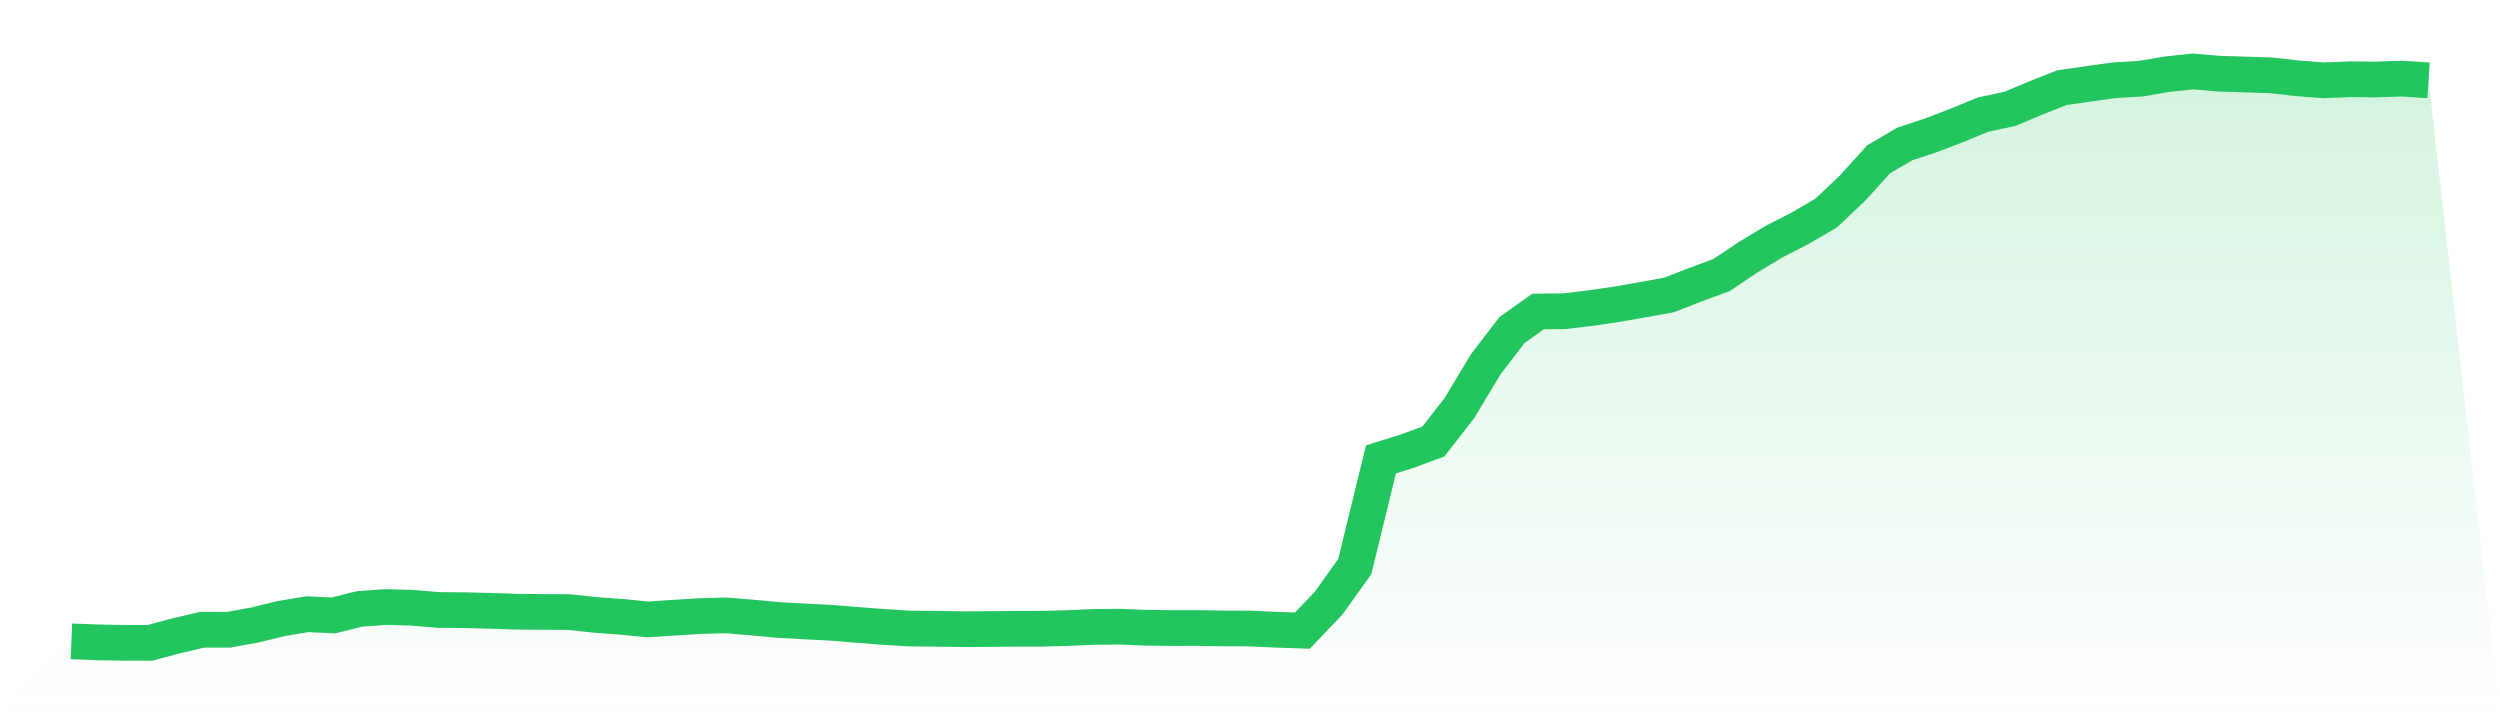
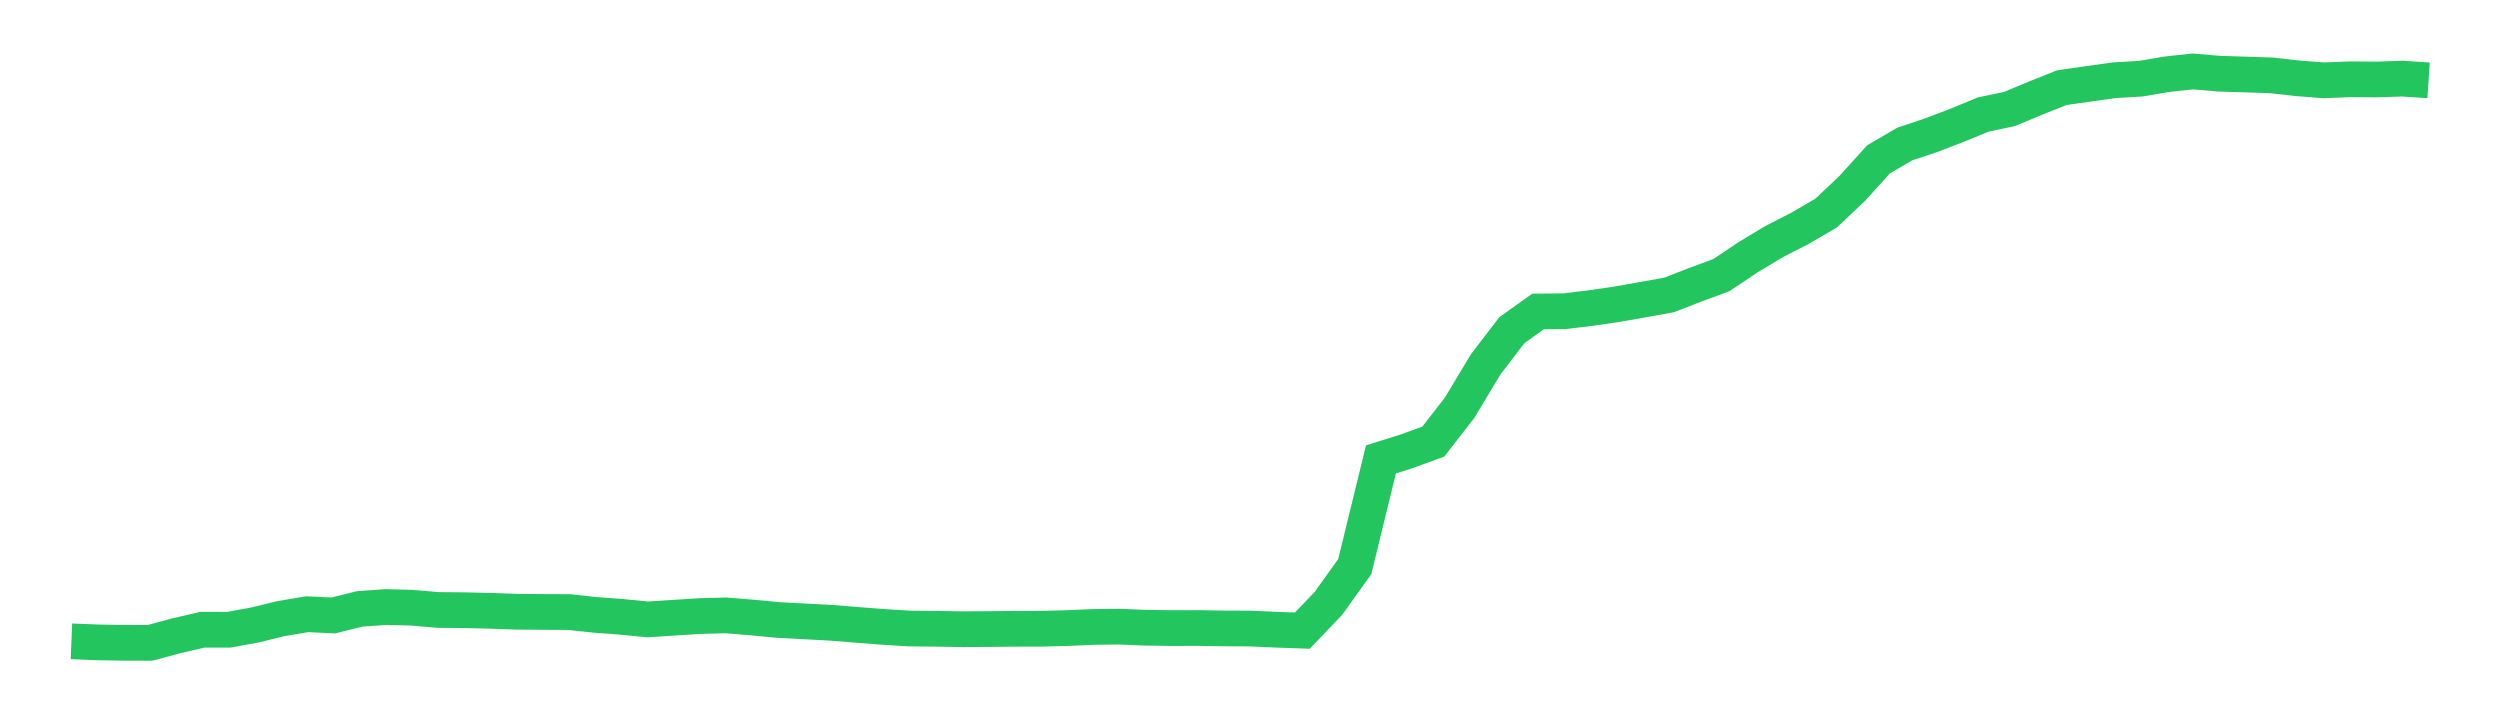
<svg xmlns="http://www.w3.org/2000/svg" viewBox="0 0 140 40">
  <defs>
    <linearGradient id="gradient" x1="0" x2="0" y1="0" y2="1">
      <stop offset="0%" stop-color="#22c55e" stop-opacity="0.2" />
      <stop offset="100%" stop-color="#22c55e" stop-opacity="0" />
    </linearGradient>
  </defs>
-   <path d="M4,35.914 L4,35.914 L5.467,35.973 L6.933,35.997 L8.4,36 L9.867,35.606 L11.333,35.264 L12.8,35.267 L14.267,35.001 L15.733,34.643 L17.2,34.396 L18.667,34.465 L20.133,34.1 L21.6,33.994 L23.067,34.032 L24.533,34.159 L26,34.171 L27.467,34.205 L28.933,34.257 L30.4,34.269 L31.867,34.276 L33.333,34.434 L34.8,34.542 L36.267,34.688 L37.733,34.592 L39.2,34.5 L40.667,34.461 L42.133,34.583 L43.6,34.721 L45.067,34.798 L46.533,34.876 L48,34.995 L49.467,35.107 L50.933,35.198 L52.4,35.211 L53.867,35.235 L55.333,35.228 L56.8,35.212 L58.267,35.21 L59.733,35.174 L61.2,35.11 L62.667,35.092 L64.133,35.152 L65.6,35.172 L67.067,35.169 L68.533,35.192 L70,35.198 L71.467,35.264 L72.933,35.315 L74.4,33.779 L75.867,31.728 L77.333,25.726 L78.8,25.264 L80.267,24.727 L81.733,22.841 L83.2,20.401 L84.667,18.487 L86.133,17.443 L87.6,17.428 L89.067,17.253 L90.533,17.039 L92,16.782 L93.467,16.518 L94.933,15.948 L96.4,15.406 L97.867,14.422 L99.333,13.538 L100.8,12.786 L102.267,11.93 L103.733,10.543 L105.2,8.922 L106.667,8.064 L108.133,7.577 L109.6,7.014 L111.067,6.412 L112.533,6.103 L114,5.491 L115.467,4.908 L116.933,4.698 L118.4,4.493 L119.867,4.407 L121.333,4.16 L122.8,4 L124.267,4.127 L125.733,4.172 L127.2,4.221 L128.667,4.387 L130.133,4.498 L131.6,4.439 L133.067,4.452 L134.533,4.403 L136,4.499 L140,40 L0,40 z" fill="url(#gradient)" />
  <path d="M4,35.914 L4,35.914 L5.467,35.973 L6.933,35.997 L8.4,36 L9.867,35.606 L11.333,35.264 L12.8,35.267 L14.267,35.001 L15.733,34.643 L17.2,34.396 L18.667,34.465 L20.133,34.1 L21.6,33.994 L23.067,34.032 L24.533,34.159 L26,34.171 L27.467,34.205 L28.933,34.257 L30.4,34.269 L31.867,34.276 L33.333,34.434 L34.8,34.542 L36.267,34.688 L37.733,34.592 L39.2,34.5 L40.667,34.461 L42.133,34.583 L43.6,34.721 L45.067,34.798 L46.533,34.876 L48,34.995 L49.467,35.107 L50.933,35.198 L52.4,35.211 L53.867,35.235 L55.333,35.228 L56.8,35.212 L58.267,35.21 L59.733,35.174 L61.2,35.11 L62.667,35.092 L64.133,35.152 L65.6,35.172 L67.067,35.169 L68.533,35.192 L70,35.198 L71.467,35.264 L72.933,35.315 L74.4,33.779 L75.867,31.728 L77.333,25.726 L78.8,25.264 L80.267,24.727 L81.733,22.841 L83.2,20.401 L84.667,18.487 L86.133,17.443 L87.6,17.428 L89.067,17.253 L90.533,17.039 L92,16.782 L93.467,16.518 L94.933,15.948 L96.4,15.406 L97.867,14.422 L99.333,13.538 L100.8,12.786 L102.267,11.93 L103.733,10.543 L105.2,8.922 L106.667,8.064 L108.133,7.577 L109.6,7.014 L111.067,6.412 L112.533,6.103 L114,5.491 L115.467,4.908 L116.933,4.698 L118.4,4.493 L119.867,4.407 L121.333,4.16 L122.8,4 L124.267,4.127 L125.733,4.172 L127.2,4.221 L128.667,4.387 L130.133,4.498 L131.6,4.439 L133.067,4.452 L134.533,4.403 L136,4.499" fill="none" stroke="#22c55e" stroke-width="2" />
</svg>